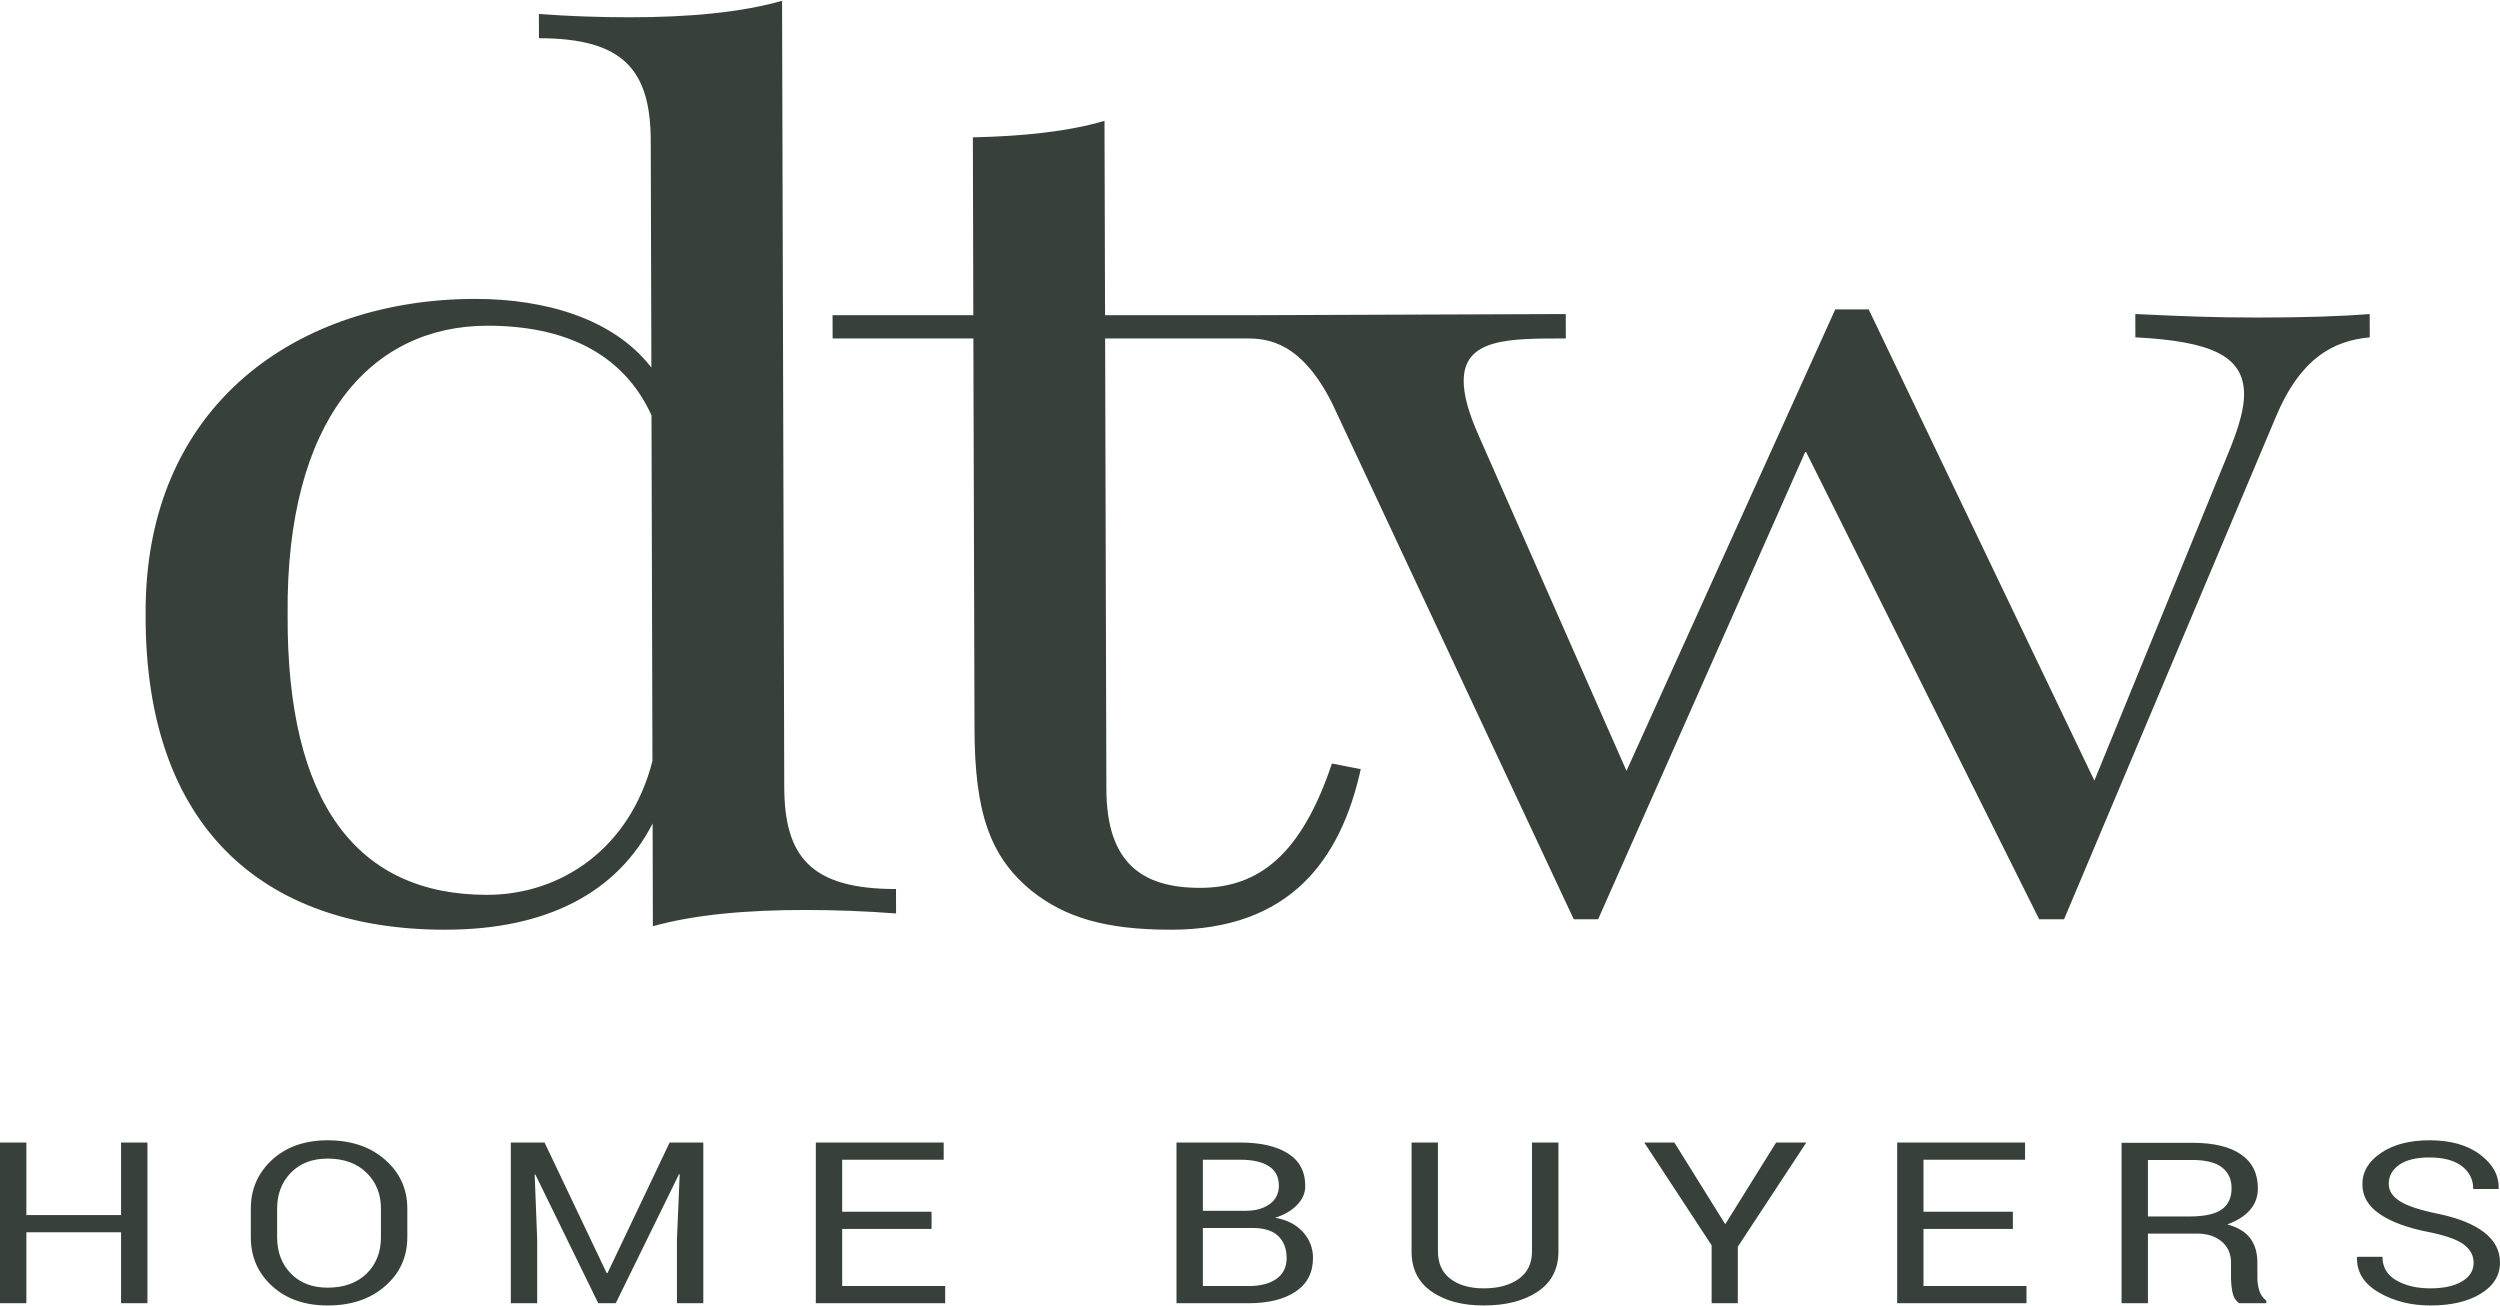
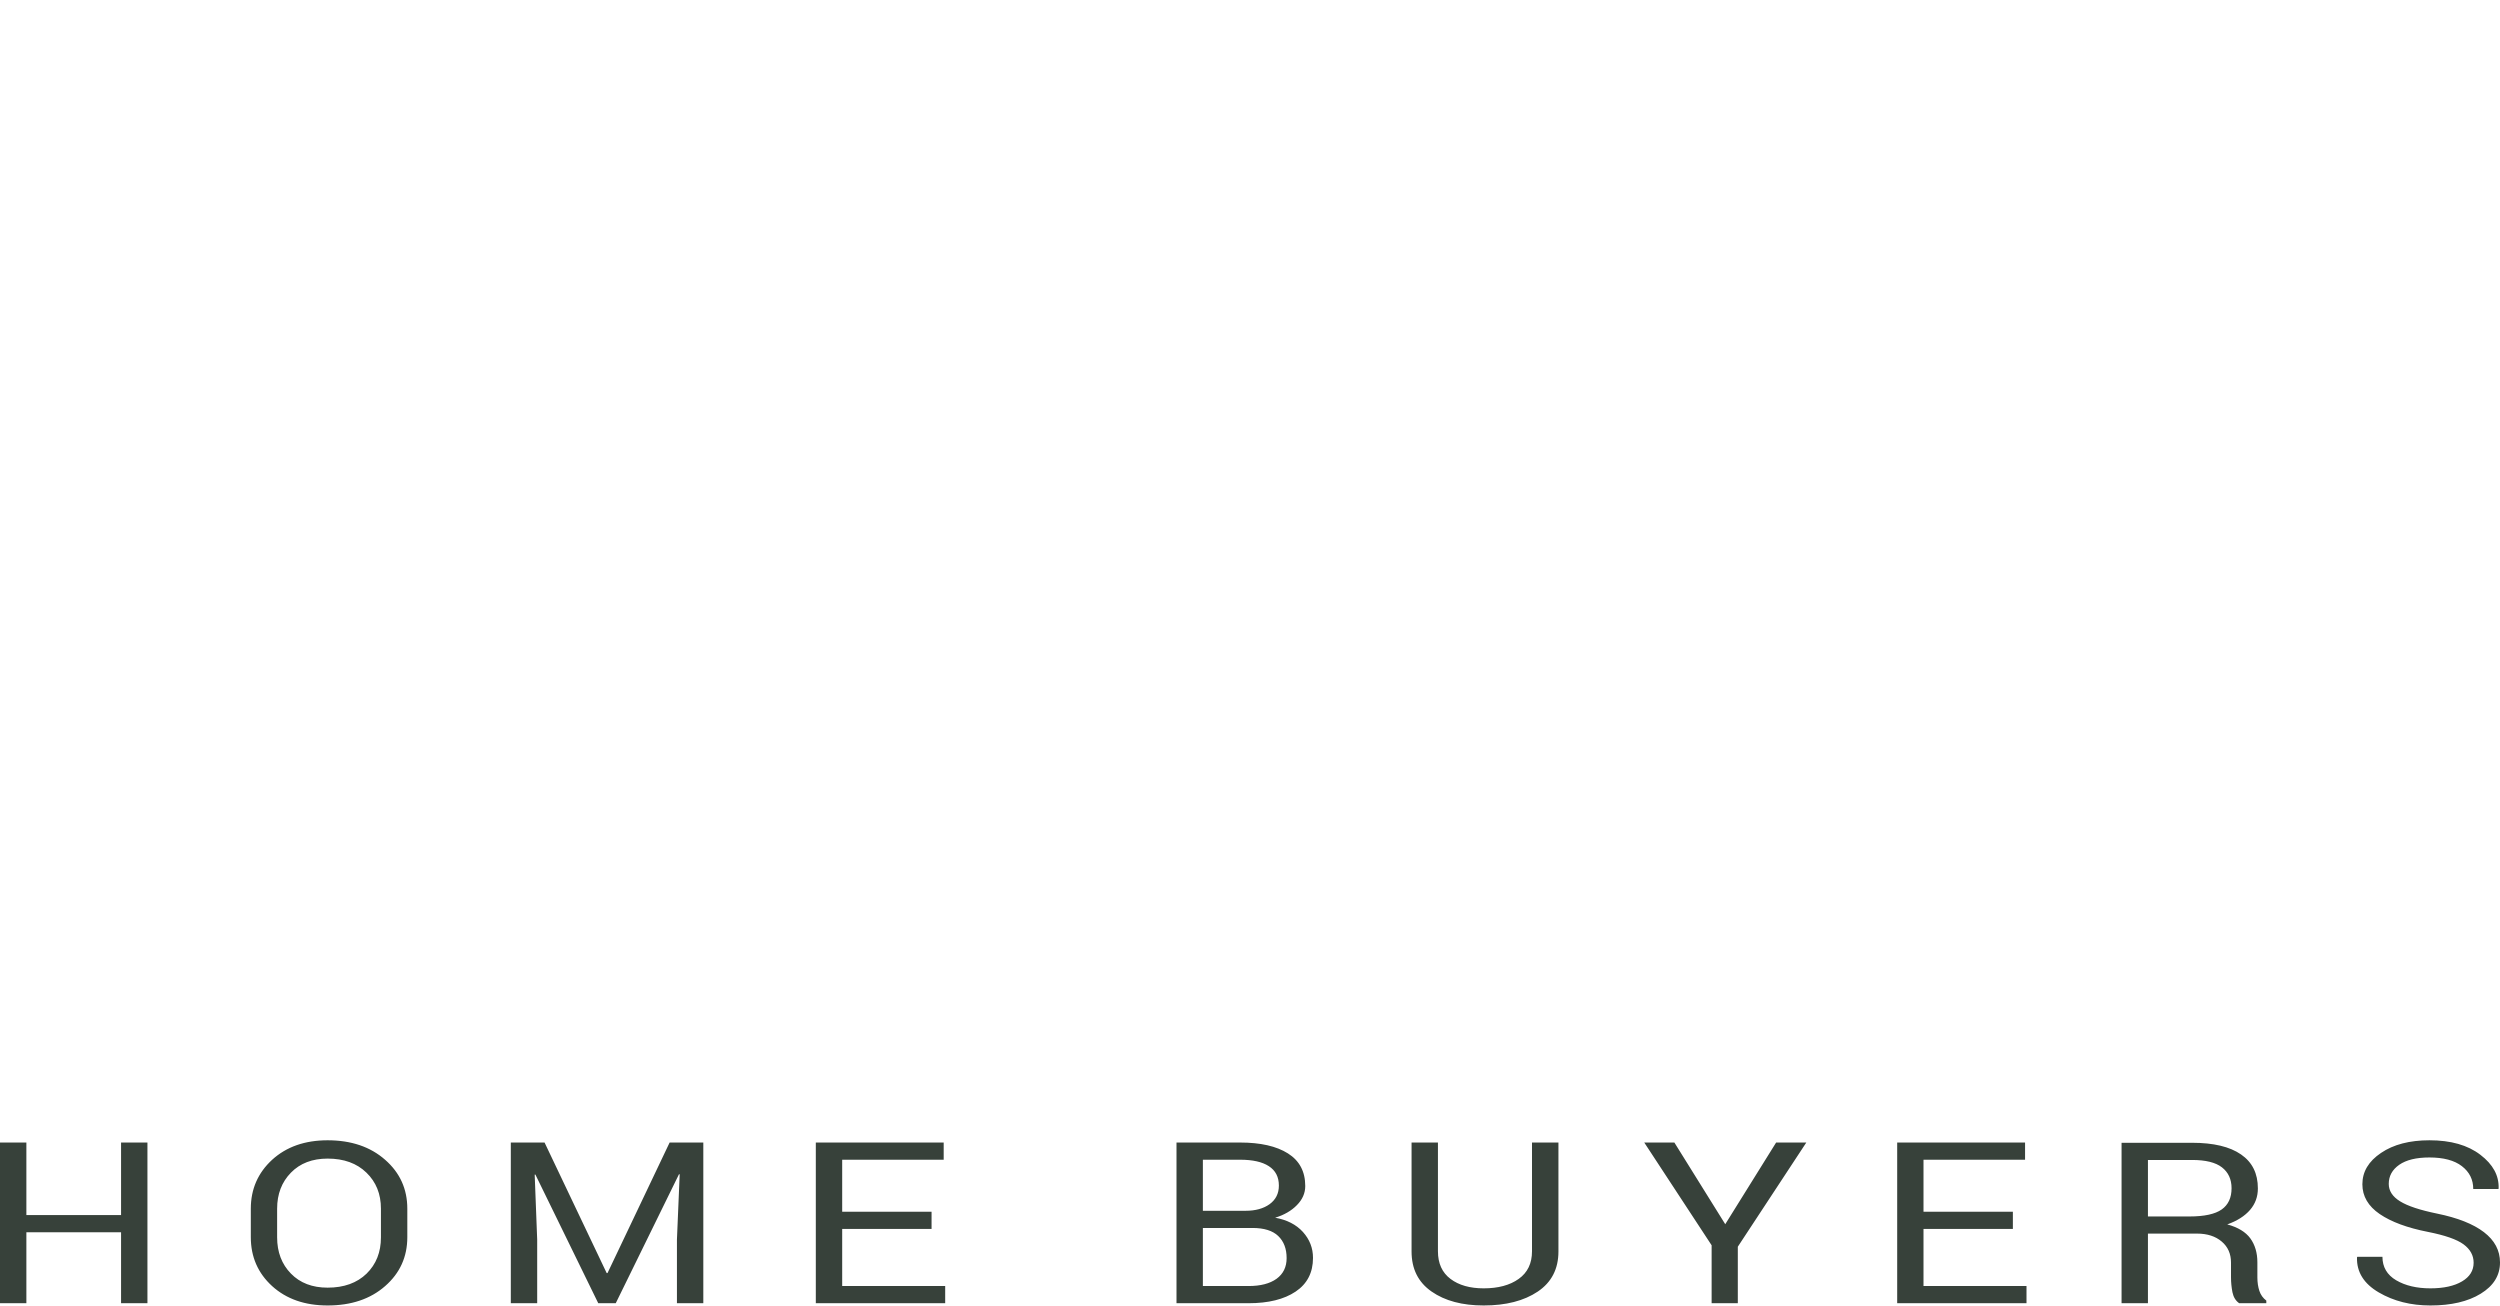
<svg xmlns="http://www.w3.org/2000/svg" xml:space="preserve" width="400px" height="209px" version="1.0" style="shape-rendering:geometricPrecision; text-rendering:geometricPrecision; image-rendering:optimizeQuality; fill-rule:evenodd; clip-rule:evenodd" viewBox="0 0 400 208.75">
  <defs>
    <style type="text/css"> .fil0 {fill:#37413A;fill-rule:nonzero} </style>
  </defs>
  <g id="Layer_x0020_1">
    <g id="_2470496486608">
-       <path class="fil0" d="M125.13 0c-6.75,1.92 -15.22,2.64 -24.39,2.64 -4.68,0 -9.6,-0.16 -14.52,-0.53l0.01 3.88c13.63,0 17.85,5.18 17.89,16.42l0.1 36.28c-6.07,-7.88 -17.05,-10.99 -28.17,-10.99 -28.14,0 -53.03,16.73 -52.75,50.59 -0.1,33.77 18.64,50.34 47.91,50.34 16.24,0 27.54,-5.92 33.21,-17l0.04 16.44c6.75,-1.89 15.22,-2.6 24.35,-2.6 4.72,0 9.64,0.18 14.56,0.56l-0.01 -3.91c-13.62,0 -17.85,-5.16 -17.88,-16.33l-0.35 -125.79zm-47.22 143.05c-20.8,0 -32.04,-14.71 -31.89,-44.76 -0.32,-31.41 13.45,-46.3 31.99,-46.3 12.14,0 21.63,4.25 26.23,14.33l0.15 55.31c-3.59,14.06 -14.69,21.42 -26.48,21.42zm98.9 -92.74l-0.09 -31.1c-5.85,1.74 -13.38,2.48 -21.06,2.64l0.07 28.46 -22.52 0 0.01 3.72 22.52 0 0.18 62.36c0.03,13.28 2.36,20.54 9.24,26.1 5.16,4.06 11.45,6.14 22.19,6.14 19,0 27.17,-11.14 30.37,-25.69l-4.61 -0.9c-4.88,14.55 -11.69,19.89 -21.1,19.89 -9.37,0 -14.96,-4.07 -14.99,-15.8l-0.2 -72.1 34.62 0 -0.01 -3.72 -34.62 0zm184.51 0.37c-7.22,0 -11.44,-0.18 -19.67,-0.56l0.01 3.73c12.14,0.62 17.37,2.98 17.39,9.09 0.01,2.27 -0.77,5 -2.12,8.44l-21.83 53.39 -36.11 -75.39 -5.35 0 -33.4 73.83 -23.6 -53.53c-1.73,-3.85 -2.44,-6.65 -2.45,-8.85 -0.02,-6.89 7.44,-6.8 16.34,-6.8l-0.01 -3.91 -51.01 0.19 0.01 3.72c3.32,0 8.7,0.53 13.65,10.43l38.63 82.5 3.9 0 33.2 -74.92 37.37 74.92 3.98 0 33.73 -80.01c3.99,-9.75 9.33,-12.57 15.18,-13.1l-0.01 -3.73c-4.91,0.38 -10.53,0.56 -17.83,0.56z" />
      <path class="fil0" d="M23.59 208.39l-4.22 0 0 -11.35 -15.15 0 0 11.35 -4.22 0 0 -25.71 4.22 0 0 11.61 15.15 0 0 -11.61 4.22 0 0 25.71zm41.58 -10.56c0,3.14 -1.18,5.75 -3.55,7.82 -2.36,2.07 -5.43,3.1 -9.2,3.1 -3.64,0 -6.6,-1.03 -8.88,-3.1 -2.27,-2.07 -3.41,-4.68 -3.41,-7.82l0 -4.57c0,-3.13 1.14,-5.73 3.41,-7.82 2.28,-2.08 5.24,-3.12 8.88,-3.12 3.77,0 6.84,1.04 9.2,3.12 2.37,2.07 3.55,4.68 3.55,7.82l0 4.57zm-4.22 -4.57c0,-2.34 -0.77,-4.26 -2.32,-5.76 -1.54,-1.5 -3.61,-2.25 -6.21,-2.25 -2.45,0 -4.41,0.75 -5.87,2.25 -1.47,1.5 -2.21,3.42 -2.21,5.76l0 4.59c0,2.36 0.74,4.3 2.21,5.8 1.46,1.5 3.42,2.25 5.87,2.25 2.61,0 4.69,-0.75 6.23,-2.24 1.53,-1.5 2.3,-3.43 2.3,-5.81l0 -4.59zm26.18 -10.58l9.94 20.89 0.13 0 9.94 -20.89 5.39 0 0 25.71 -4.22 0 0 -10.17 0.44 -10.45 -0.11 -0.02 -10.12 20.64 -2.8 0 -10.06 -20.59 -0.11 0.02 0.4 10.4 0 10.17 -4.22 0 0 -25.71 5.4 0zm61.92 13.82l-14.3 0 0 9.14 16.48 0 0 2.75 -20.7 0 0 -25.71 20.46 0 0 2.75 -16.24 0 0 8.32 14.3 0 0 2.75zm39.19 11.89l0 -25.71 10.18 0c3.26,0 5.81,0.58 7.65,1.74 1.84,1.16 2.77,2.9 2.77,5.22 0,1.14 -0.45,2.16 -1.34,3.06 -0.88,0.9 -2.04,1.57 -3.48,2.01 1.88,0.33 3.36,1.09 4.44,2.27 1.08,1.2 1.62,2.58 1.62,4.16 0,2.35 -0.93,4.15 -2.78,5.39 -1.85,1.24 -4.36,1.86 -7.53,1.86l-11.53 0zm4.22 -12.04l0 9.29 7.31 0c1.91,0 3.41,-0.39 4.48,-1.16 1.07,-0.78 1.61,-1.88 1.61,-3.31 0,-1.5 -0.45,-2.68 -1.35,-3.54 -0.89,-0.85 -2.26,-1.28 -4.11,-1.28l-7.94 0zm0 -2.75l6.84 0c1.57,0 2.85,-0.35 3.84,-1.06 0.98,-0.72 1.48,-1.7 1.48,-2.97 0,-1.39 -0.54,-2.42 -1.61,-3.11 -1.06,-0.69 -2.59,-1.03 -4.59,-1.03l-5.96 0 0 8.17zm56.89 -10.92l0 17.43c0,2.8 -1.11,4.94 -3.31,6.42 -2.21,1.48 -5.09,2.22 -8.65,2.22 -3.43,0 -6.2,-0.74 -8.34,-2.23 -2.14,-1.49 -3.2,-3.62 -3.2,-6.41l0 -17.43 4.22 0 0 17.4c0,1.94 0.67,3.41 2.01,4.42 1.34,1.01 3.11,1.51 5.31,1.51 2.31,0 4.19,-0.5 5.6,-1.51 1.42,-1.01 2.13,-2.48 2.13,-4.42l0 -17.4 4.23 0zm26.69 13.07l8.14 -13.07 4.83 0 -10.96 16.67 0 9.04 -4.19 0 0 -9.27 -10.78 -16.44 4.82 0 8.14 13.07zm46.02 0.75l-14.3 0 0 9.14 16.48 0 0 2.75 -20.69 0 0 -25.71 20.46 0 0 2.75 -16.25 0 0 8.32 14.3 0 0 2.75zm21.61 0.75l0 11.14 -4.22 0 0 -25.67 11.29 0c3.42,0 6.03,0.62 7.83,1.87 1.8,1.24 2.69,3.05 2.69,5.43 0,1.32 -0.41,2.46 -1.25,3.44 -0.84,0.97 -2.05,1.75 -3.65,2.32 1.71,0.46 2.94,1.21 3.69,2.23 0.75,1.04 1.13,2.31 1.13,3.83l0 2.42c0,0.8 0.11,1.52 0.32,2.16 0.21,0.63 0.58,1.15 1.11,1.55l0 0.42 -4.34 0c-0.57,-0.39 -0.92,-0.99 -1.08,-1.76 -0.15,-0.78 -0.23,-1.58 -0.23,-2.4l0 -2.35c0,-1.39 -0.49,-2.51 -1.48,-3.35 -0.99,-0.85 -2.31,-1.28 -3.96,-1.28l-7.85 0zm0 -2.74l6.65 0c2.38,0 4.1,-0.38 5.15,-1.12 1.05,-0.74 1.58,-1.87 1.58,-3.4 0,-1.43 -0.52,-2.55 -1.54,-3.34 -1.02,-0.79 -2.61,-1.18 -4.77,-1.18l-7.07 0 0 9.04zm52.11 7.4c0,-1.17 -0.54,-2.15 -1.61,-2.94 -1.07,-0.79 -2.97,-1.45 -5.69,-1.99 -3.31,-0.65 -5.88,-1.6 -7.73,-2.86 -1.84,-1.26 -2.77,-2.85 -2.77,-4.76 0,-2.01 0.99,-3.68 2.99,-5.02 1.99,-1.35 4.57,-2.02 7.74,-2.02 3.42,0 6.13,0.77 8.15,2.32 2.02,1.54 2.99,3.33 2.92,5.37l-0.04 0.11 -4.02 0c0,-1.51 -0.61,-2.73 -1.82,-3.66 -1.2,-0.93 -2.94,-1.39 -5.19,-1.39 -2.1,0 -3.71,0.39 -4.83,1.17 -1.12,0.78 -1.68,1.8 -1.68,3.06 0,1.11 0.6,2.04 1.82,2.79 1.21,0.75 3.18,1.4 5.91,1.96 3.29,0.67 5.79,1.66 7.5,2.97 1.71,1.31 2.57,2.92 2.57,4.85 0,2.07 -1.03,3.74 -3.09,5 -2.05,1.26 -4.74,1.88 -8.05,1.88 -3.11,0 -5.87,-0.69 -8.26,-2.09 -2.39,-1.4 -3.55,-3.27 -3.48,-5.6l0.05 -0.1 4.02 0c0,1.64 0.74,2.9 2.2,3.76 1.47,0.86 3.3,1.29 5.47,1.29 2.12,0 3.81,-0.37 5.06,-1.11 1.24,-0.73 1.86,-1.73 1.86,-2.99z" />
    </g>
  </g>
</svg>